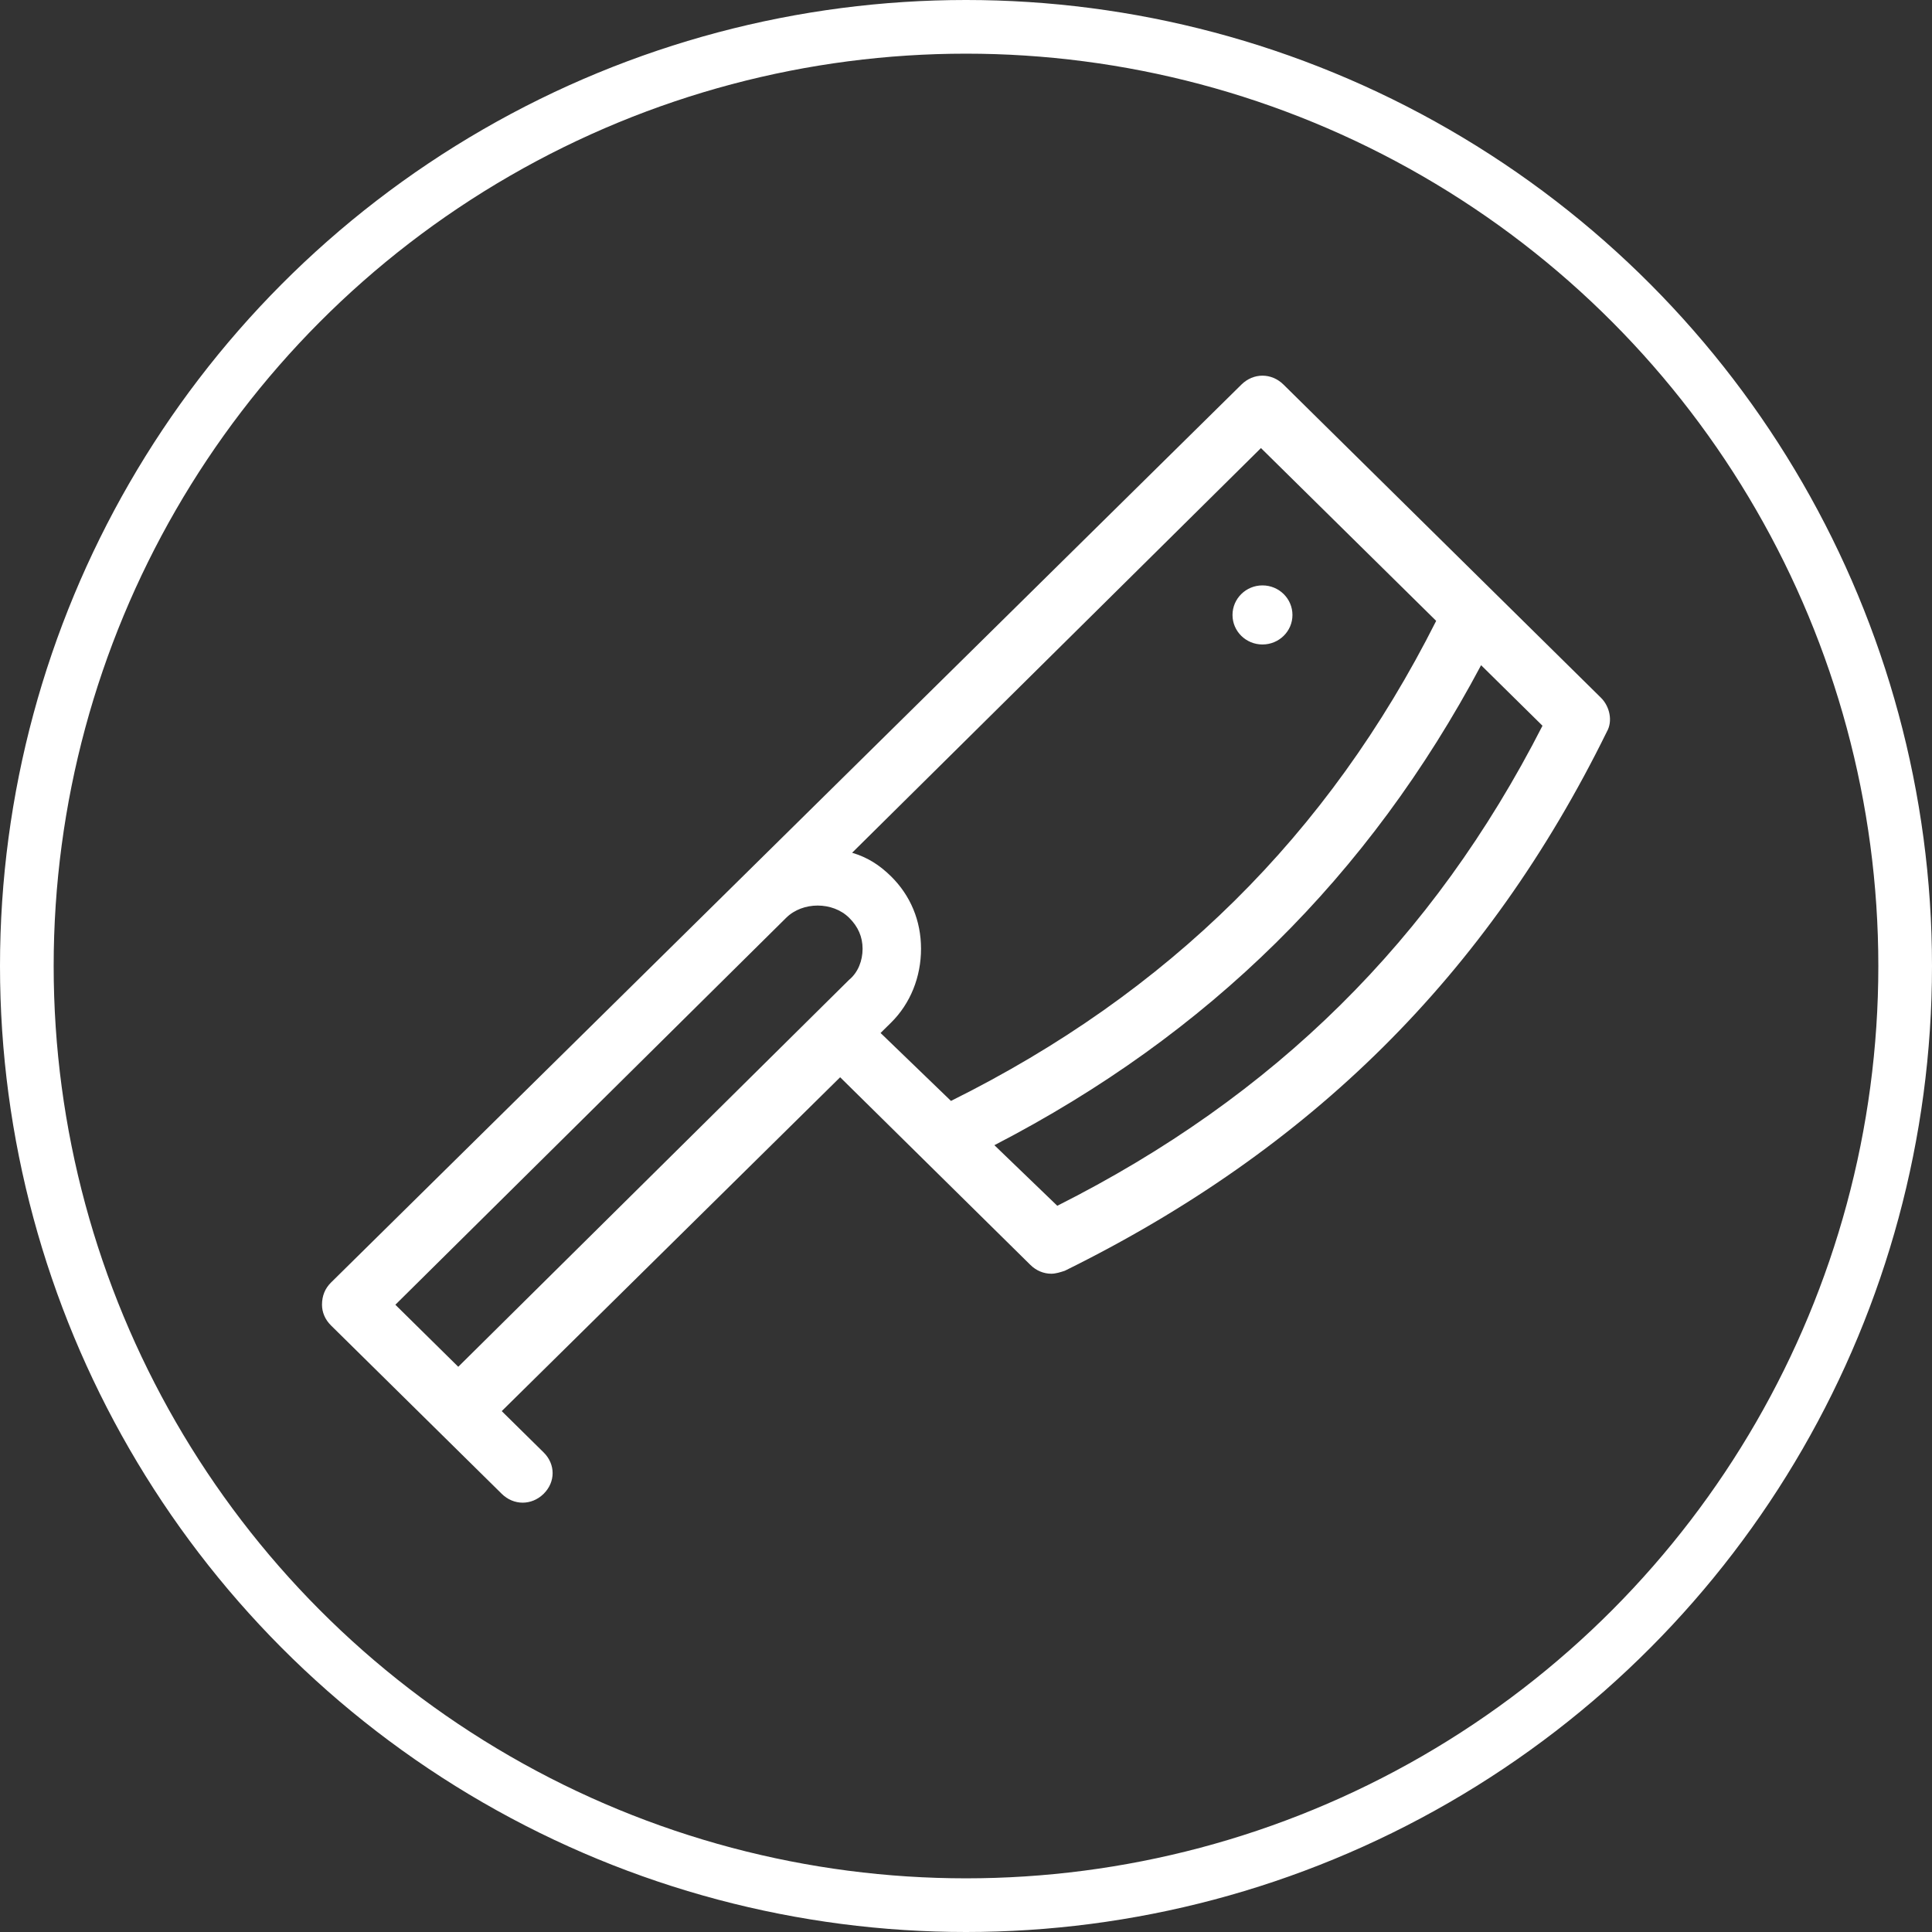
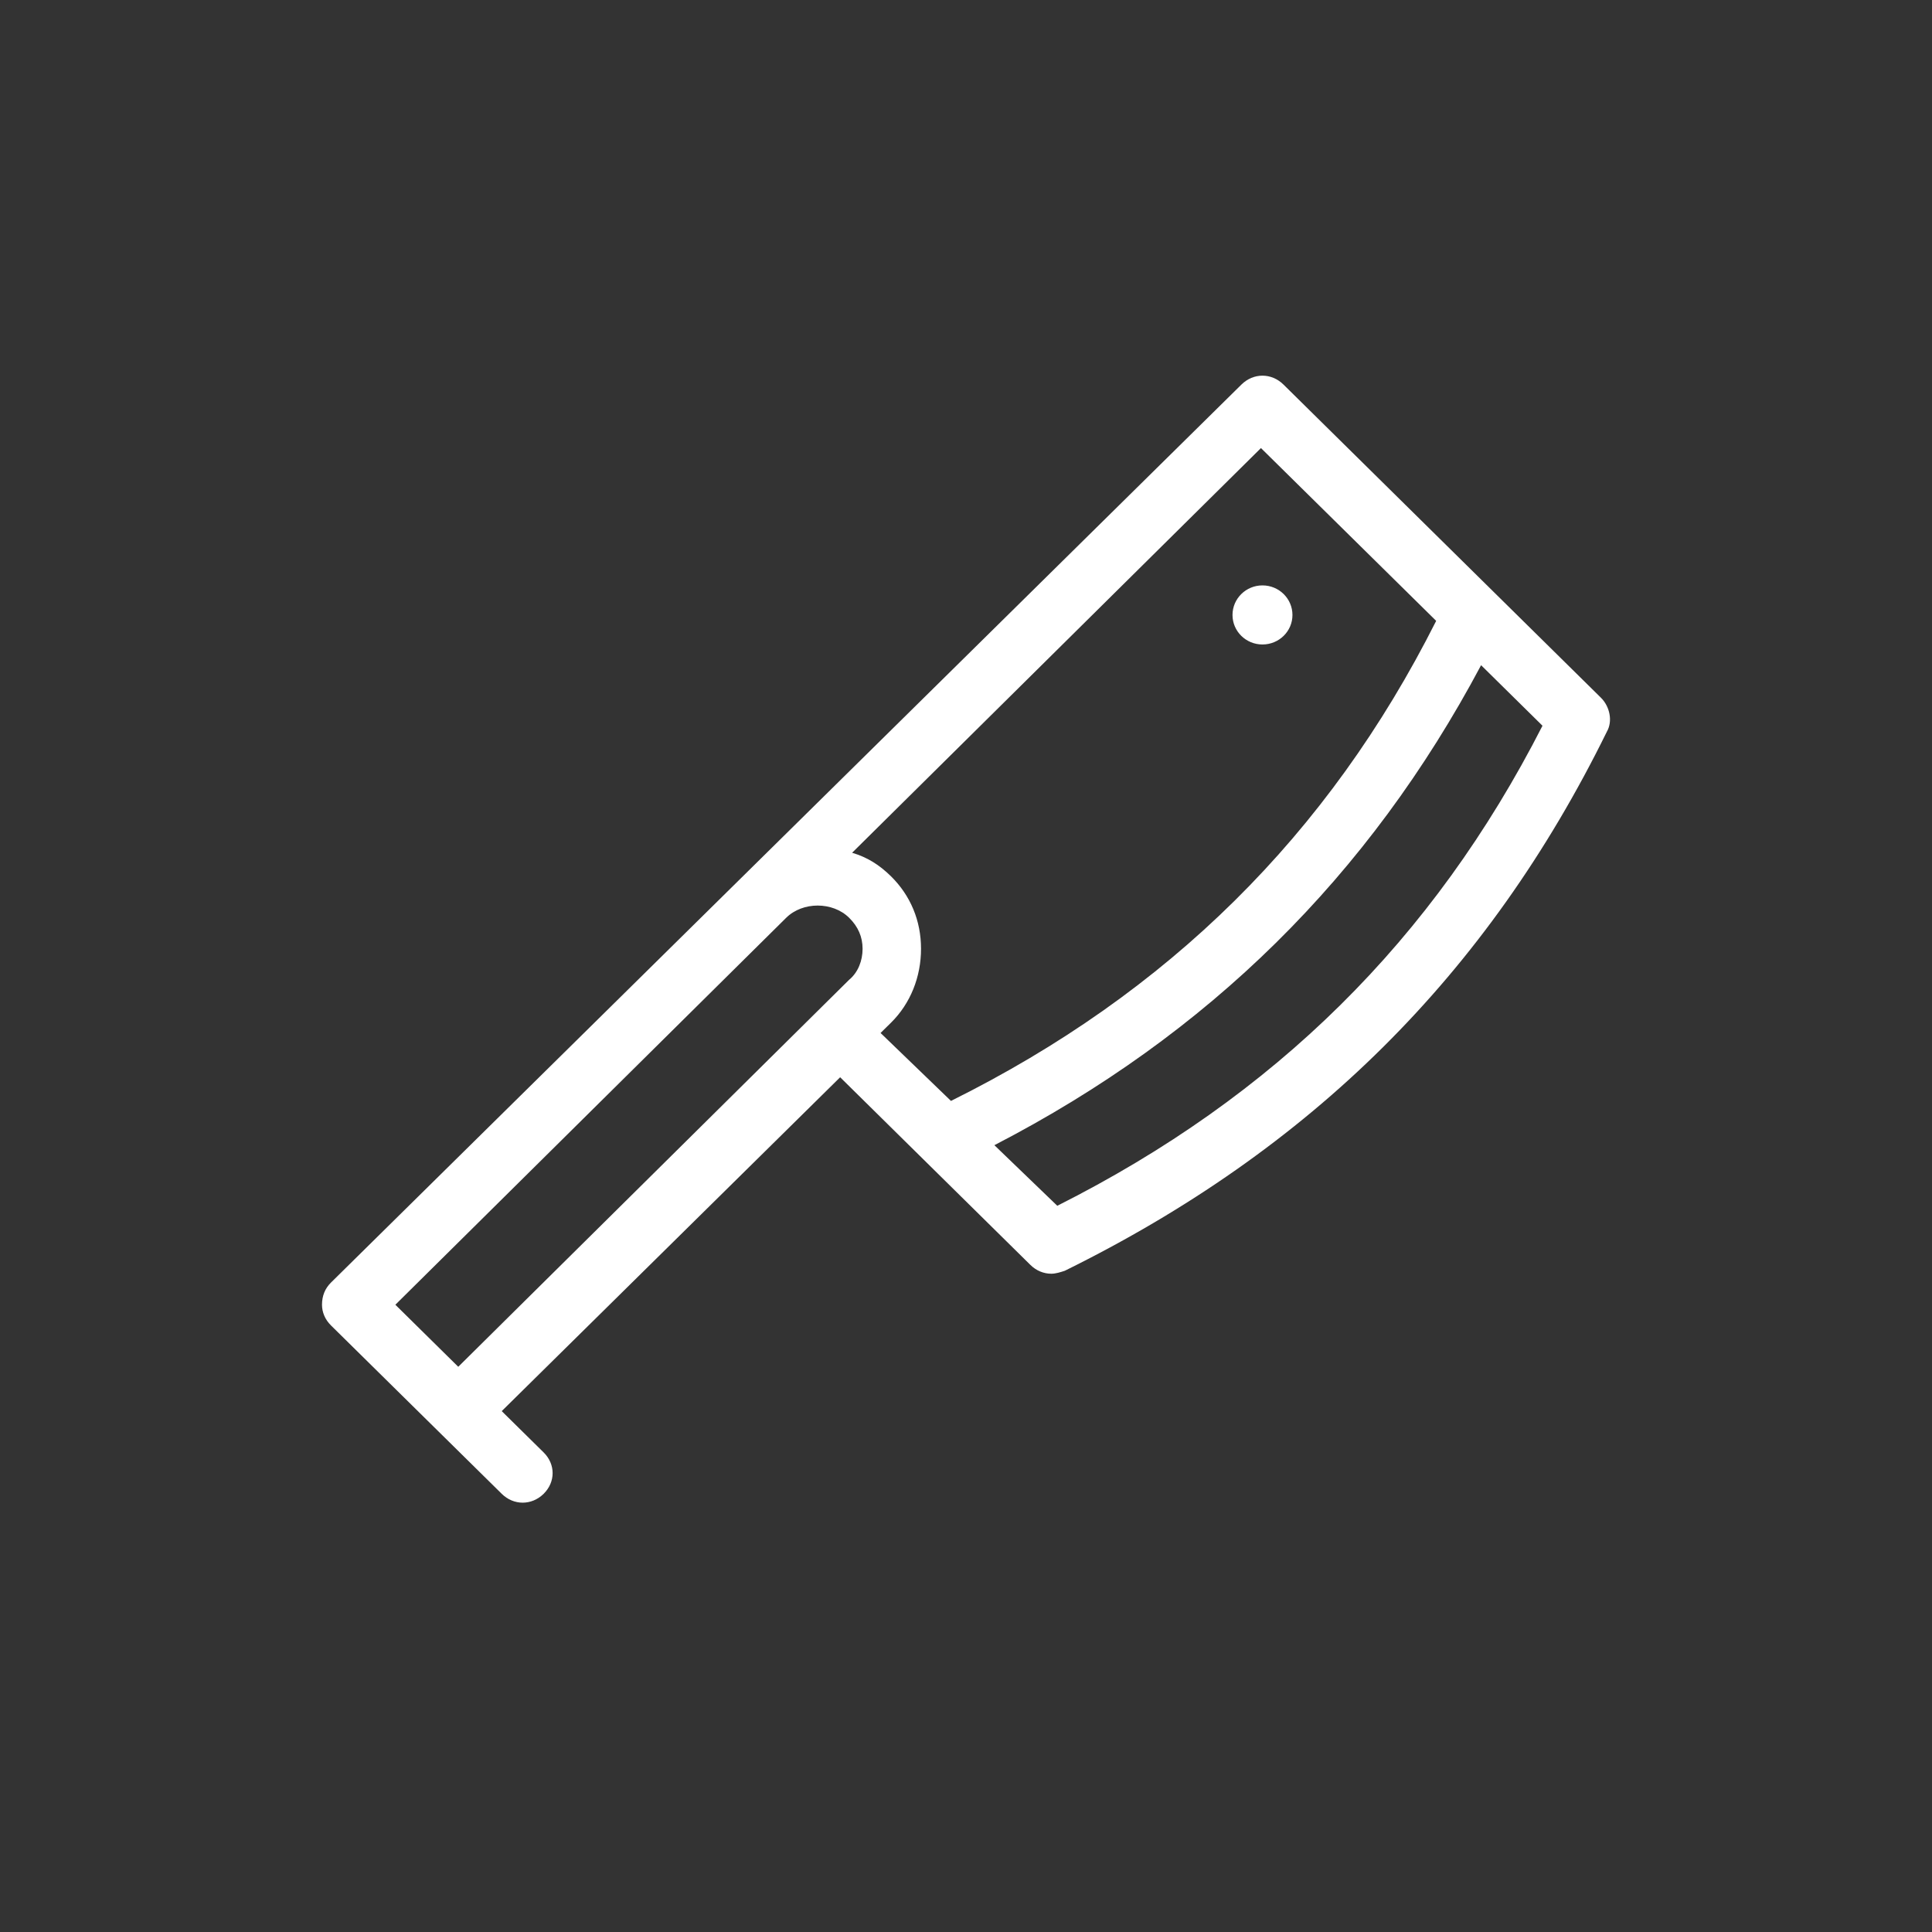
<svg xmlns="http://www.w3.org/2000/svg" width="36" height="36" viewBox="0 0 36 36" fill="none">
  <rect x="0" y="0" width="36" height="36" fill="#333333" stroke="none" />
-   <circle cx="18" cy="18" r="17.5" stroke="white" />
  <path d="M29.83 13L27.849 11.046L23.915 7.165C23.691 6.945 23.357 6.945 23.133 7.165L13.255 16.908L6.167 23.899C6.056 24.009 6 24.147 6 24.312C6 24.45 6.056 24.587 6.167 24.697L7.758 26.266L9.349 27.835C9.46 27.945 9.6 28 9.739 28C9.879 28 10.018 27.945 10.13 27.835C10.353 27.615 10.353 27.284 10.13 27.064L9.349 26.294L15.655 20.073L19.199 23.569C19.31 23.679 19.45 23.734 19.589 23.734C19.673 23.734 19.757 23.706 19.841 23.679C24.417 21.422 27.71 18.174 29.942 13.633C30.053 13.44 29.998 13.165 29.83 13ZM15.822 18.257L8.539 25.468L7.367 24.312L14.65 17.101C14.957 16.798 15.515 16.798 15.822 17.101C15.99 17.266 16.073 17.459 16.073 17.679C16.073 17.899 15.99 18.119 15.822 18.257ZM16.408 19.248L16.604 19.055C16.966 18.697 17.162 18.202 17.162 17.679C17.162 17.156 16.966 16.688 16.604 16.33C16.38 16.11 16.157 15.973 15.878 15.89L23.496 8.349L26.761 11.569C24.752 15.56 21.766 18.505 17.72 20.514L16.408 19.248ZM19.701 22.468L18.529 21.339C22.519 19.275 25.505 16.33 27.598 12.395L28.742 13.523C26.705 17.514 23.747 20.431 19.701 22.468Z" fill="white" />
  <path d="M23.524 12.009C23.833 12.009 24.083 11.763 24.083 11.459C24.083 11.155 23.833 10.908 23.524 10.908C23.216 10.908 22.966 11.155 22.966 11.459C22.966 11.763 23.216 12.009 23.524 12.009Z" fill="white" />
</svg>